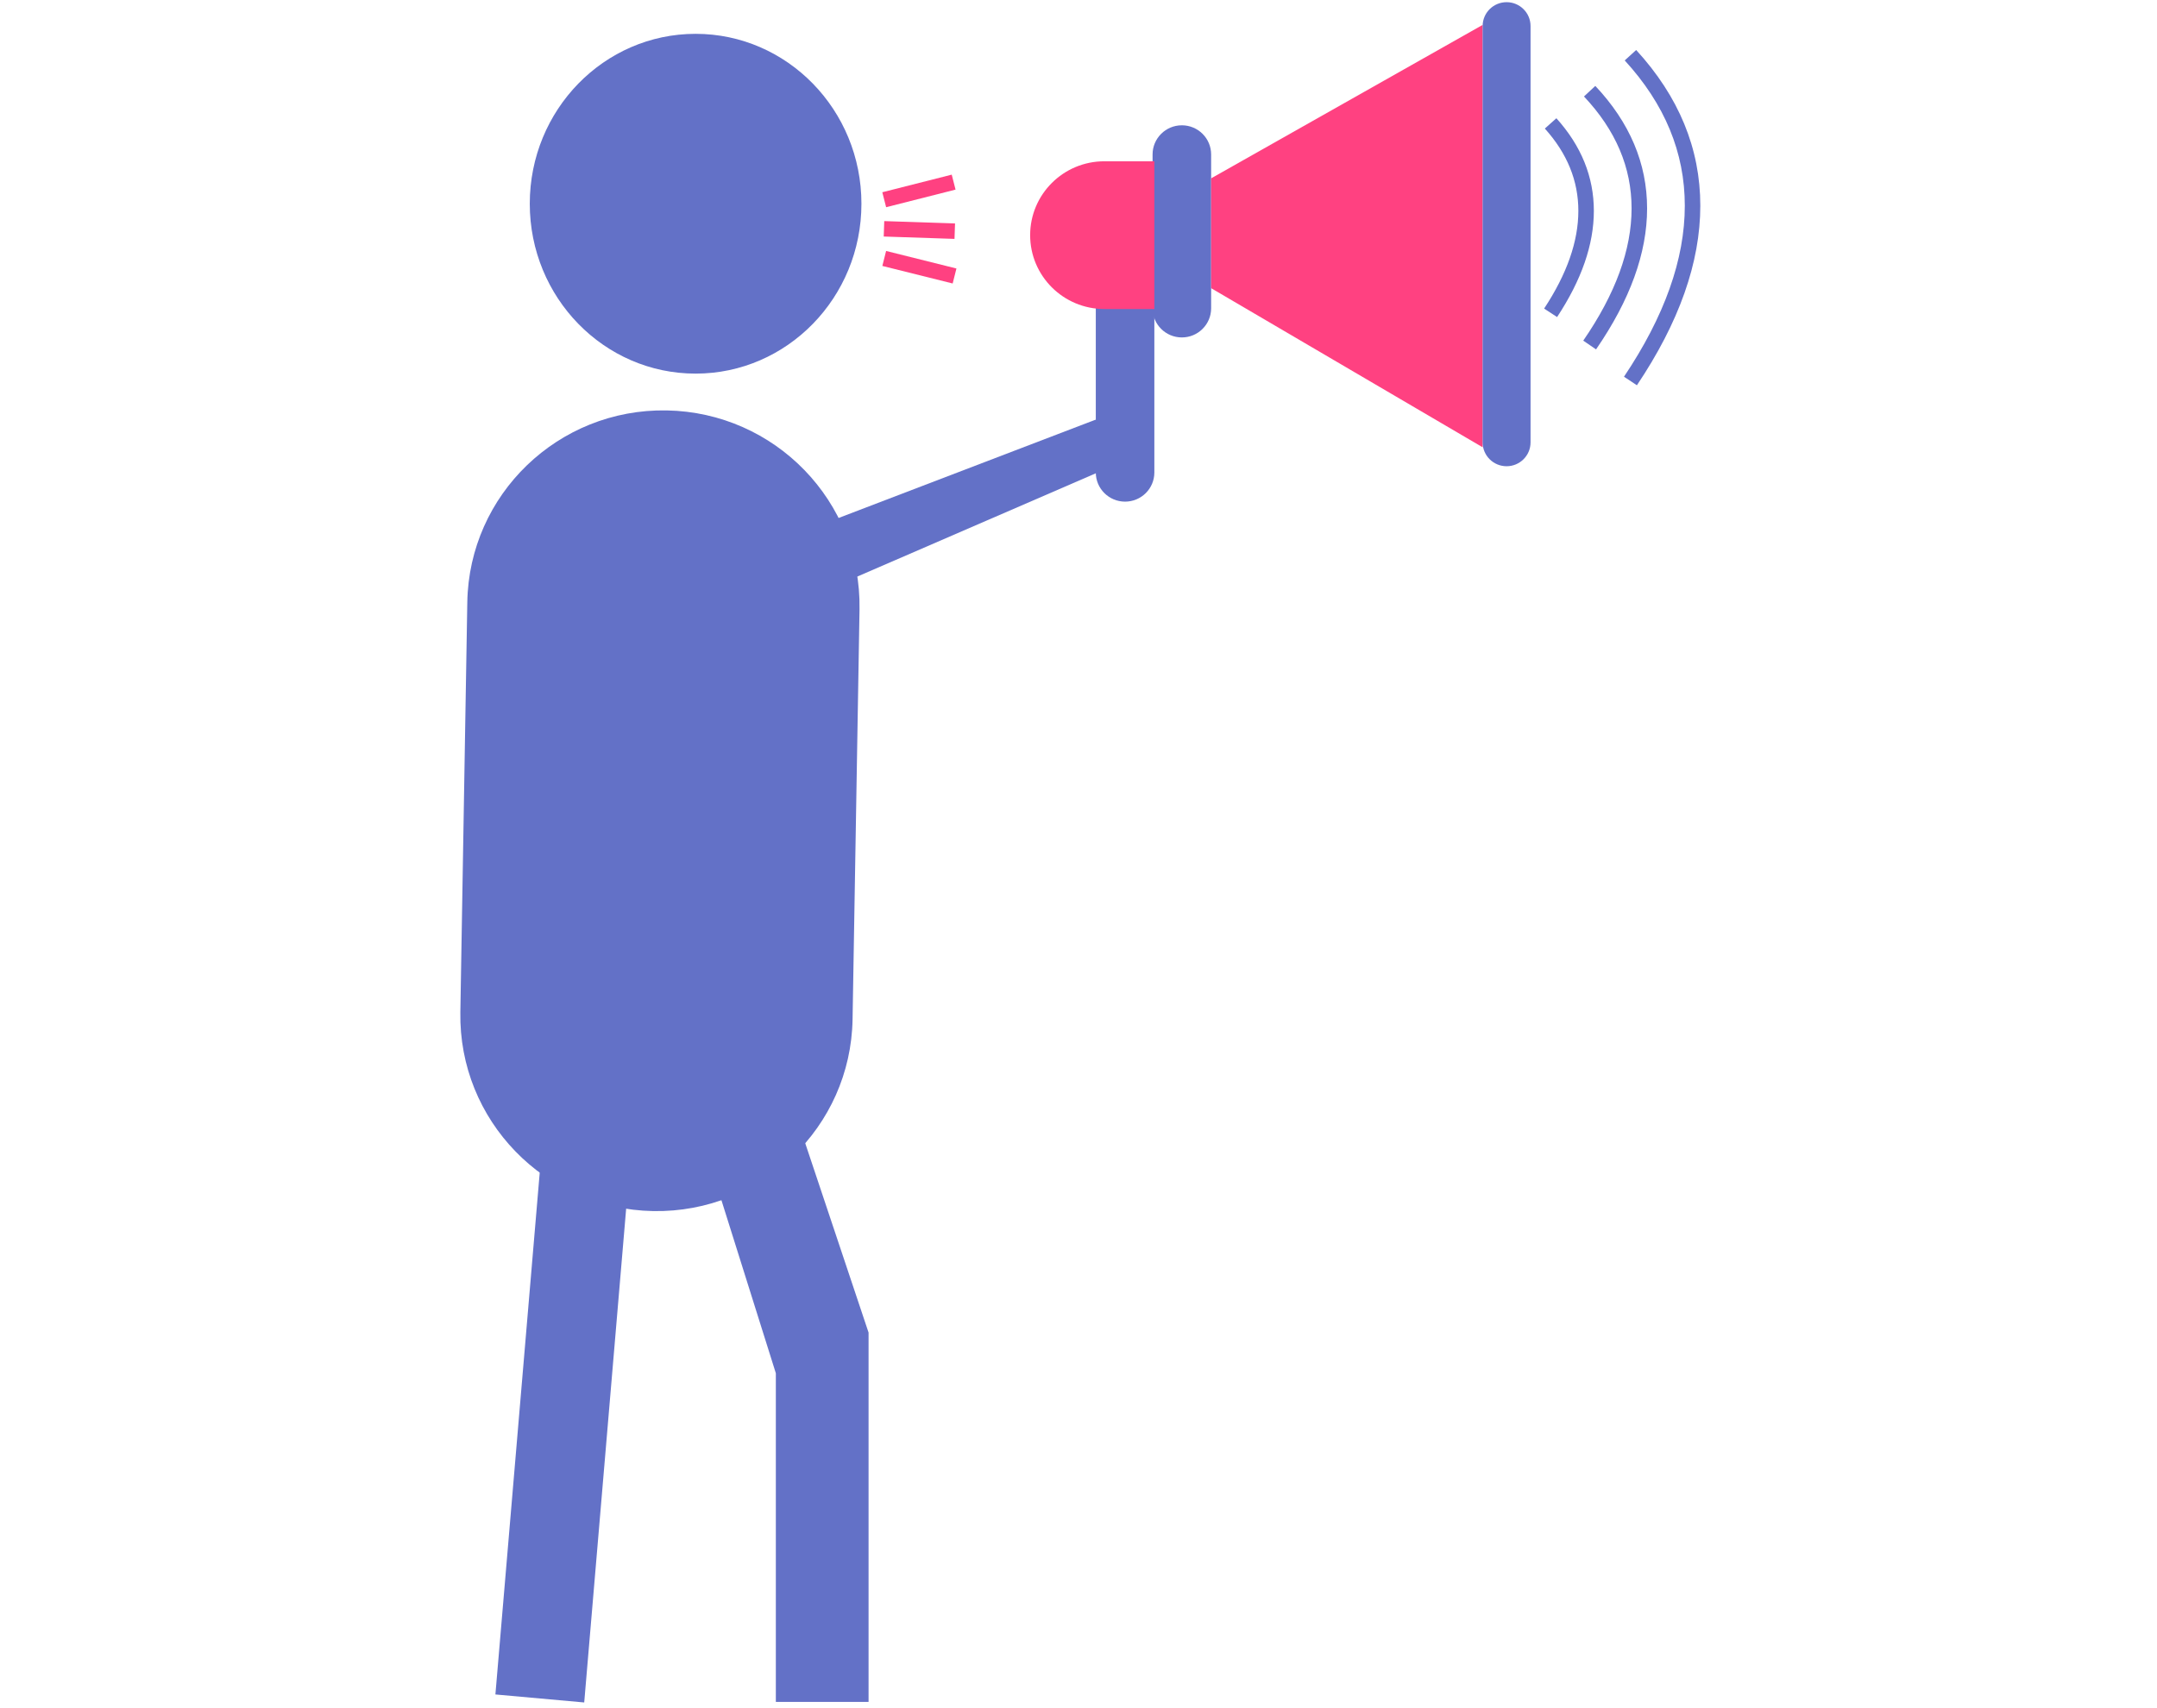
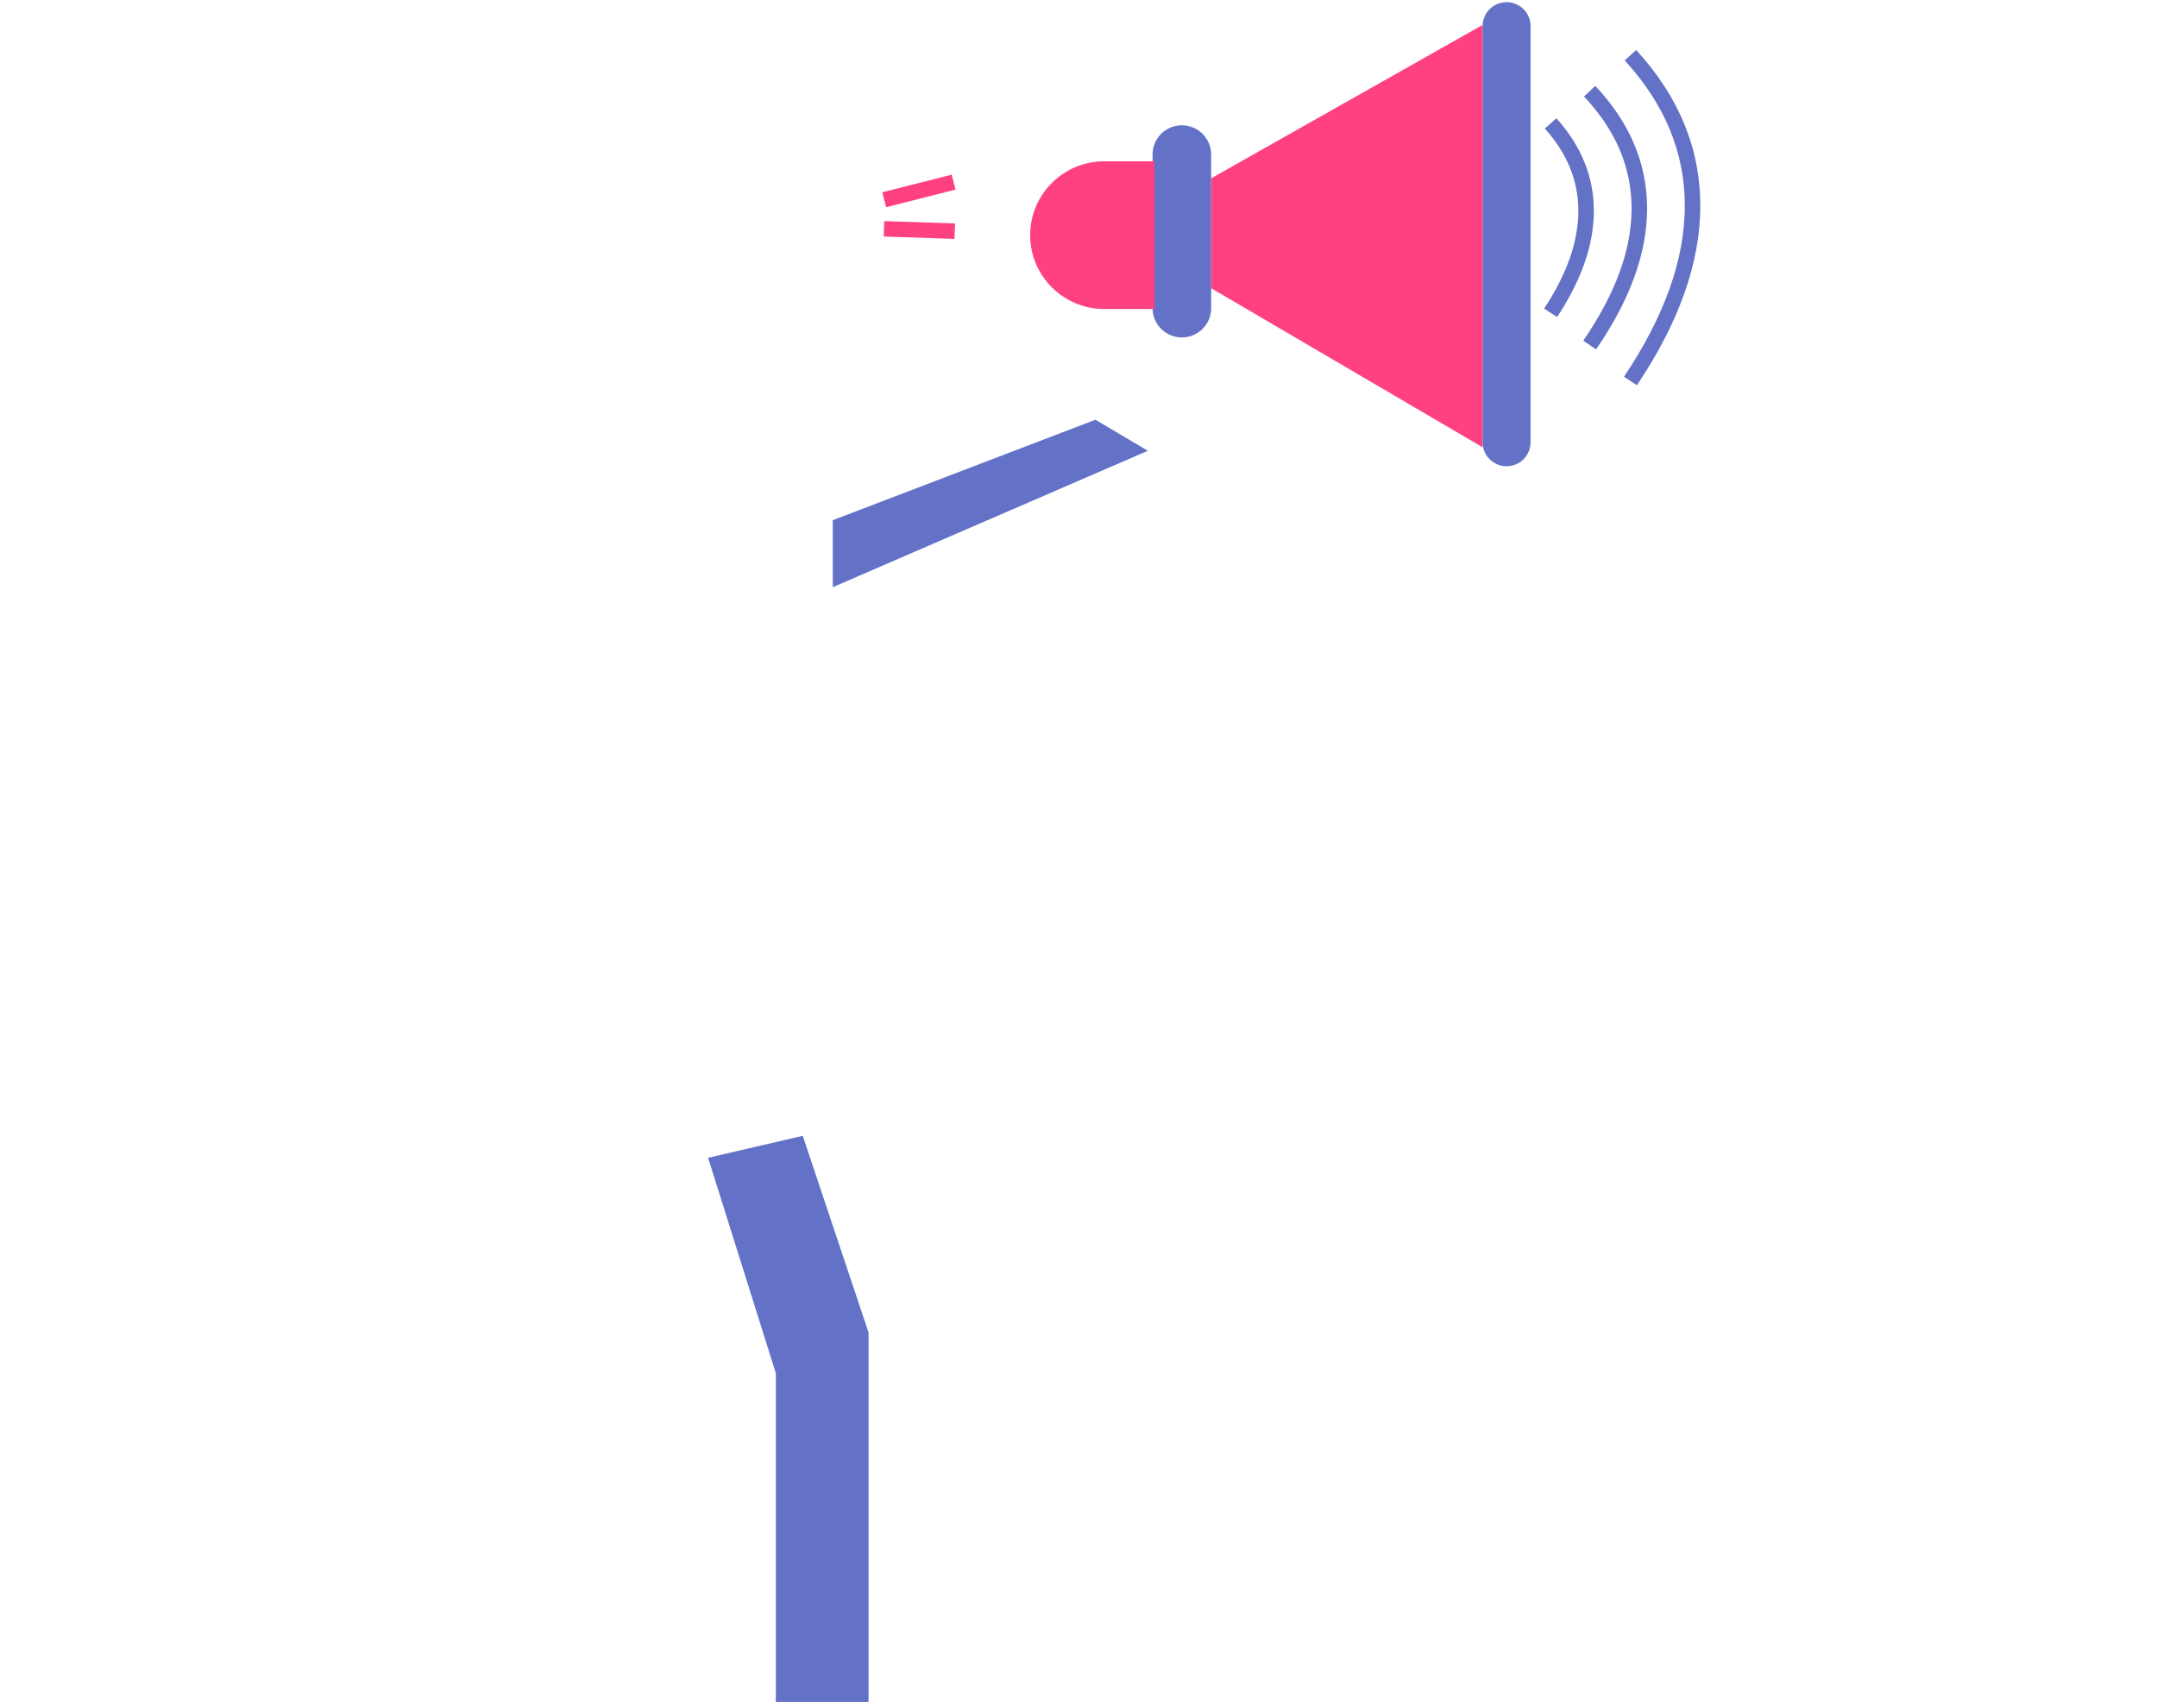
<svg xmlns="http://www.w3.org/2000/svg" width="269" height="213" viewBox="0 0 269 213" fill="none">
-   <path d="M86.749 46.603C98.17 46.603 107.429 37.116 107.429 25.412C107.429 13.708 98.17 4.22 86.749 4.22C75.327 4.22 66.068 13.708 66.068 25.412C66.068 37.116 75.327 46.603 86.749 46.603Z" fill="#6371C7" />
-   <path fill-rule="evenodd" clip-rule="evenodd" d="M67.507 143.949L78.583 144.948L72.858 212.357L61.782 211.359L67.507 143.949Z" fill="#6371C7" />
-   <path fill-rule="evenodd" clip-rule="evenodd" d="M83.147 51.193C96.659 51.436 107.419 62.534 107.191 75.992L106.324 127.146C106.097 140.583 94.975 151.292 81.484 151.065C81.474 151.065 81.465 151.065 81.455 151.064C67.943 150.821 57.183 139.724 57.411 126.266L58.278 75.112C58.505 61.675 69.627 50.966 83.118 51.193C83.128 51.193 83.137 51.193 83.147 51.193Z" fill="#6371C7" />
  <path fill-rule="evenodd" clip-rule="evenodd" d="M100.112 141.676L108.319 166.221V212.286H96.756V171.292L88.306 144.416L100.112 141.676Z" fill="#6371C7" />
  <path d="M110.51 25.847L110.033 23.98L118.69 21.785L119.167 23.652L110.51 25.847Z" fill="#FF4181" />
  <path d="M110.21 29.504L110.275 27.578L119.102 27.872L119.037 29.798L110.21 29.504Z" fill="#FF4181" />
-   <path d="M110.037 33.172L110.507 31.303L119.277 33.491L118.807 35.36L110.037 33.172Z" fill="#FF4181" />
  <path fill-rule="evenodd" clip-rule="evenodd" d="M103.855 64.888L136.611 52.355L143.146 56.228L103.855 73.243V64.888Z" fill="#6371C7" />
  <path d="M151.041 19.265C151.041 17.257 149.406 15.629 147.39 15.629C145.373 15.629 143.738 17.257 143.738 19.265V38.454C143.738 40.462 145.373 42.09 147.39 42.09C149.406 42.09 151.041 40.462 151.041 38.454V19.265Z" fill="#6371C7" />
-   <path d="M143.96 24.227C143.96 22.218 142.325 20.59 140.309 20.59C138.292 20.59 136.657 22.218 136.657 24.227V58.935C136.657 60.944 138.292 62.572 140.309 62.572C142.325 62.572 143.96 60.944 143.96 58.935V24.227Z" fill="#6371C7" />
  <path fill-rule="evenodd" clip-rule="evenodd" d="M137.721 20.118H143.961V38.546H137.721C132.612 38.546 128.47 34.421 128.47 29.332C128.47 24.243 132.612 20.118 137.721 20.118Z" fill="#FF4181" />
  <path fill-rule="evenodd" clip-rule="evenodd" d="M151.042 22.244L184.9 3.106V55.793L151.042 35.947V22.244Z" fill="#FF4181" />
  <path d="M190.875 3.247C190.875 1.603 189.538 0.271 187.888 0.271C186.238 0.271 184.9 1.603 184.9 3.247V55.181C184.9 56.824 186.238 58.156 187.888 58.156C189.538 58.156 190.875 56.824 190.875 55.181V3.247Z" fill="#6371C7" />
  <path d="M192.657 16.035L194.097 14.749C197.203 18.199 198.77 22.063 198.77 26.305C198.77 30.507 197.233 34.922 194.186 39.547L192.568 38.49C195.422 34.159 196.836 30.099 196.836 26.305C196.836 22.551 195.452 19.141 192.657 16.035Z" fill="#6371C7" />
  <path d="M197.54 12.034L198.952 10.717C203.246 15.282 205.41 20.389 205.41 25.999C205.41 31.568 203.278 37.43 199.044 43.58L197.448 42.49C201.476 36.639 203.475 31.143 203.475 25.999C203.475 20.895 201.508 16.253 197.54 12.034Z" fill="#6371C7" />
  <path d="M202.619 7.536L204.048 6.237C209.37 12.047 212.046 18.533 212.046 25.657C212.046 32.74 209.401 40.209 204.138 48.059L202.529 46.989C207.594 39.435 210.112 32.325 210.112 25.657C210.112 19.028 207.625 13 202.619 7.536Z" fill="#6371C7" />
</svg>